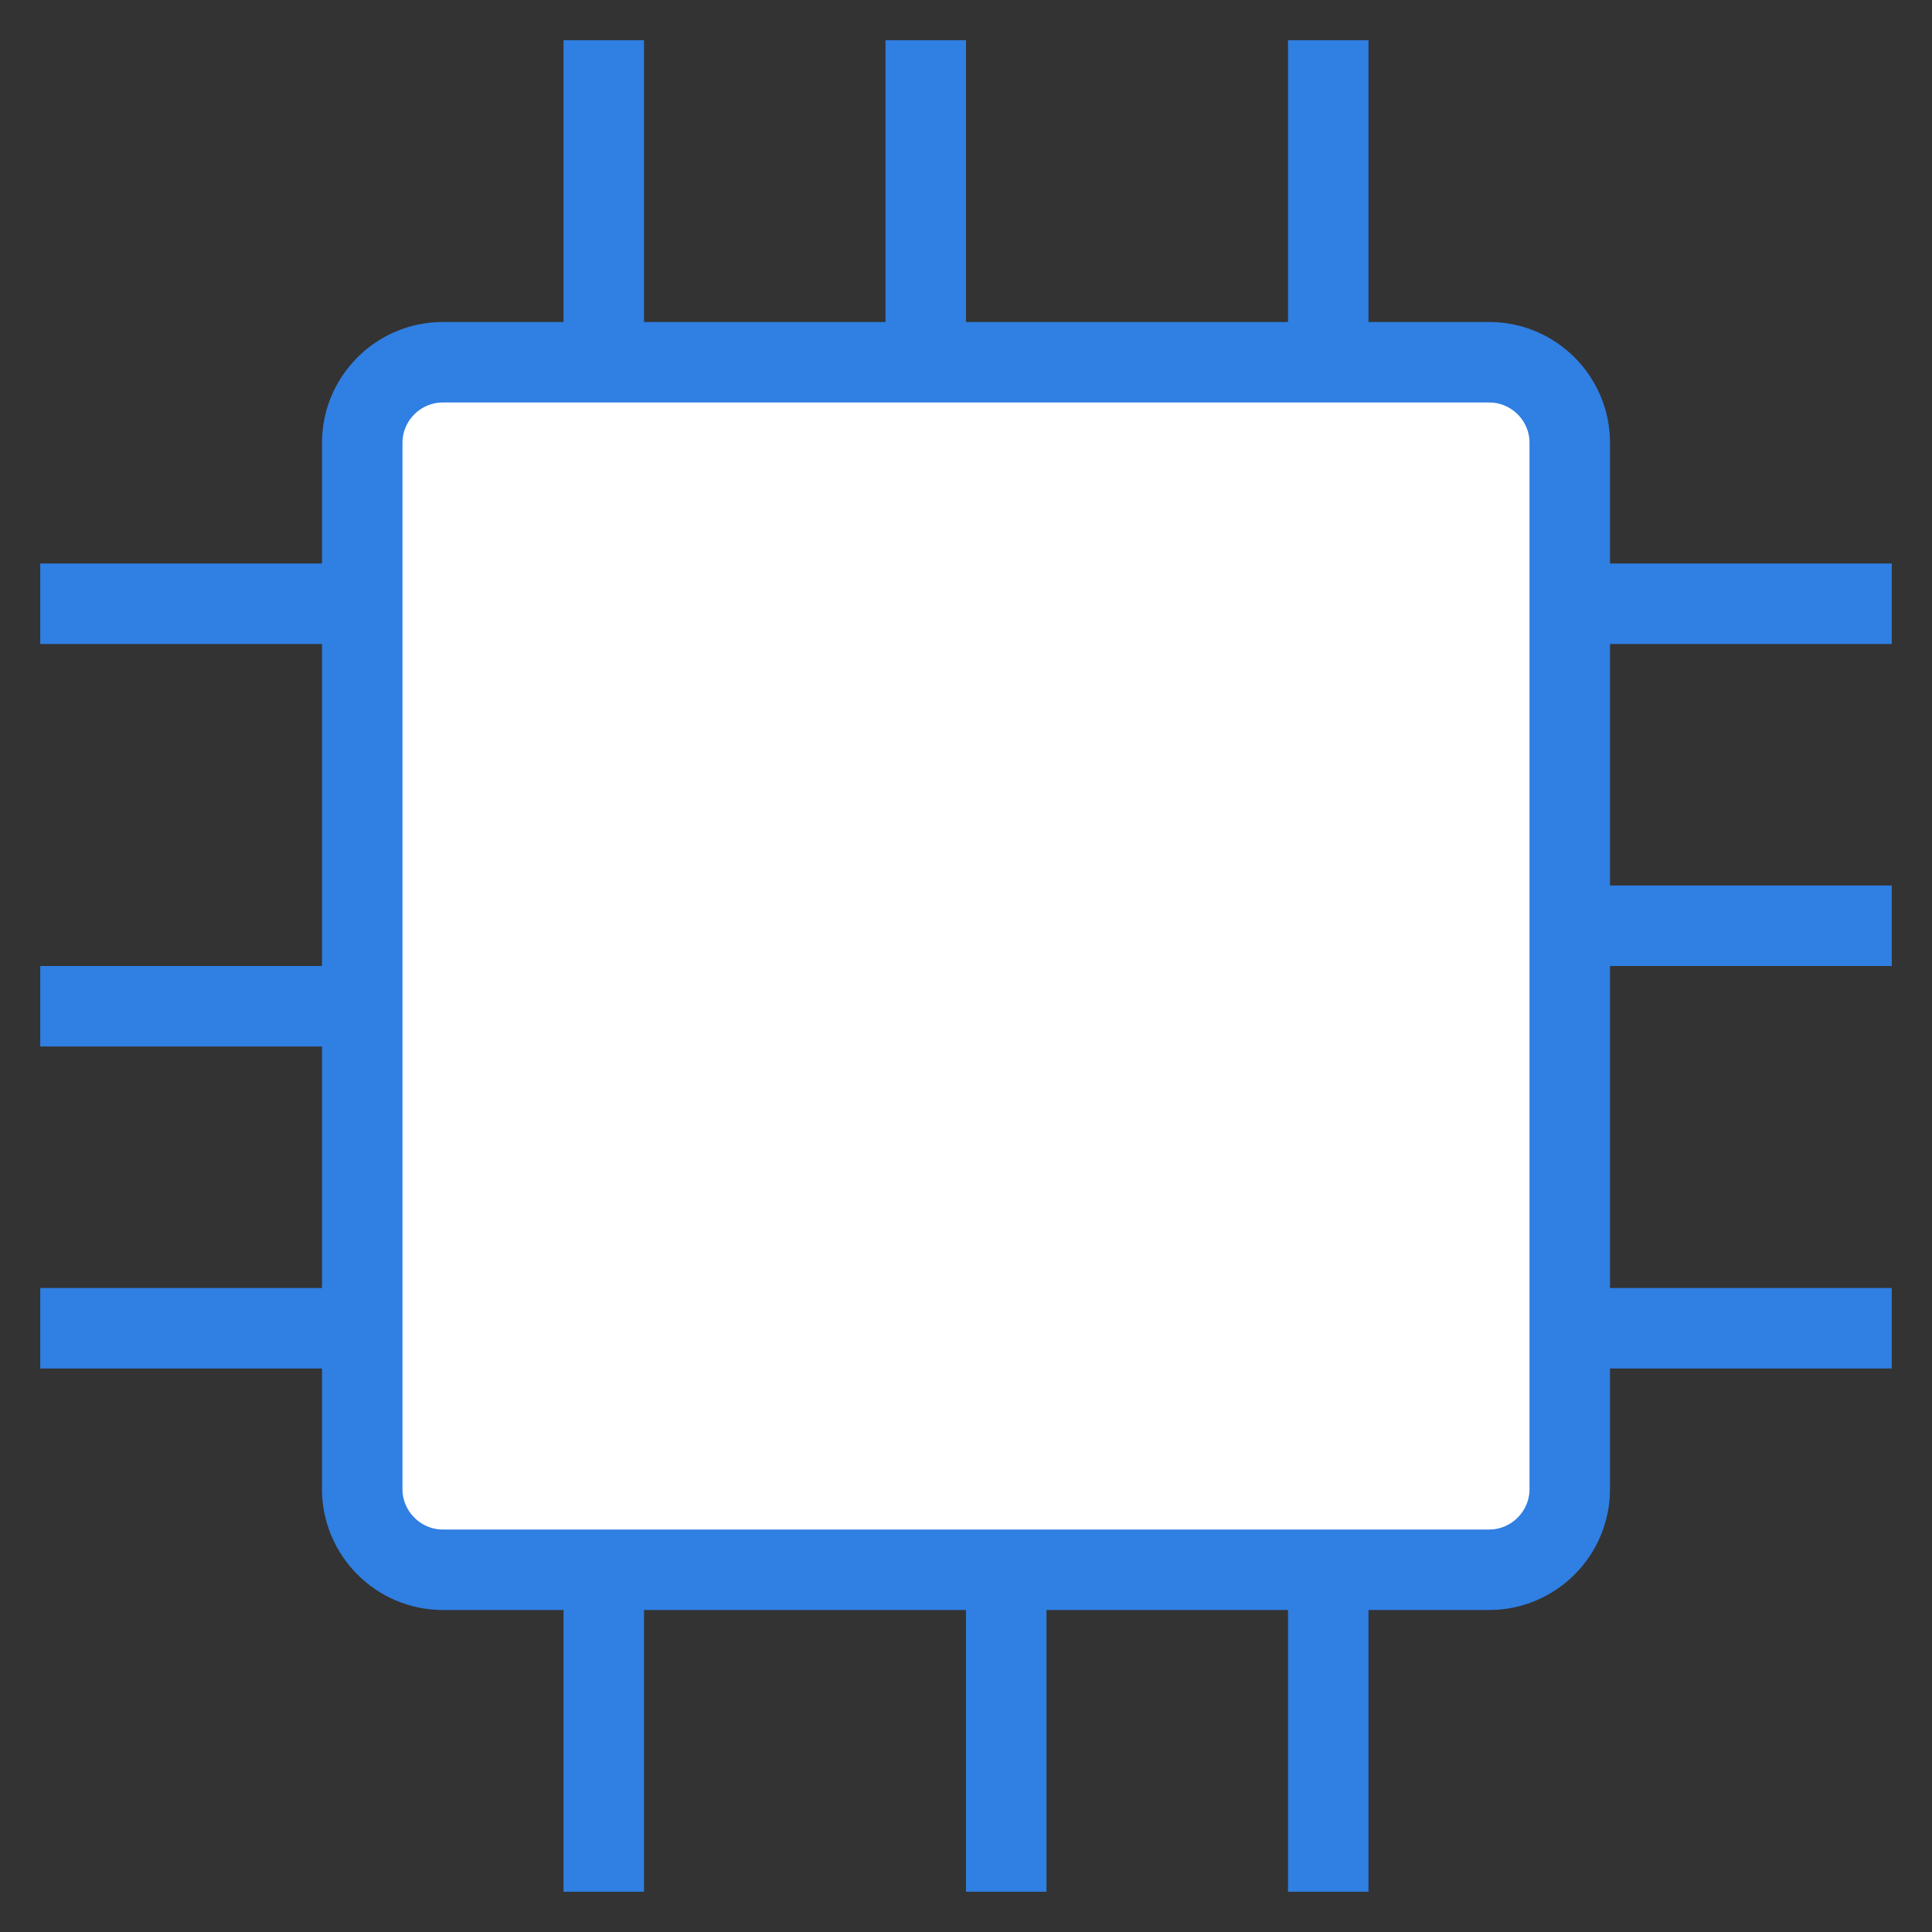
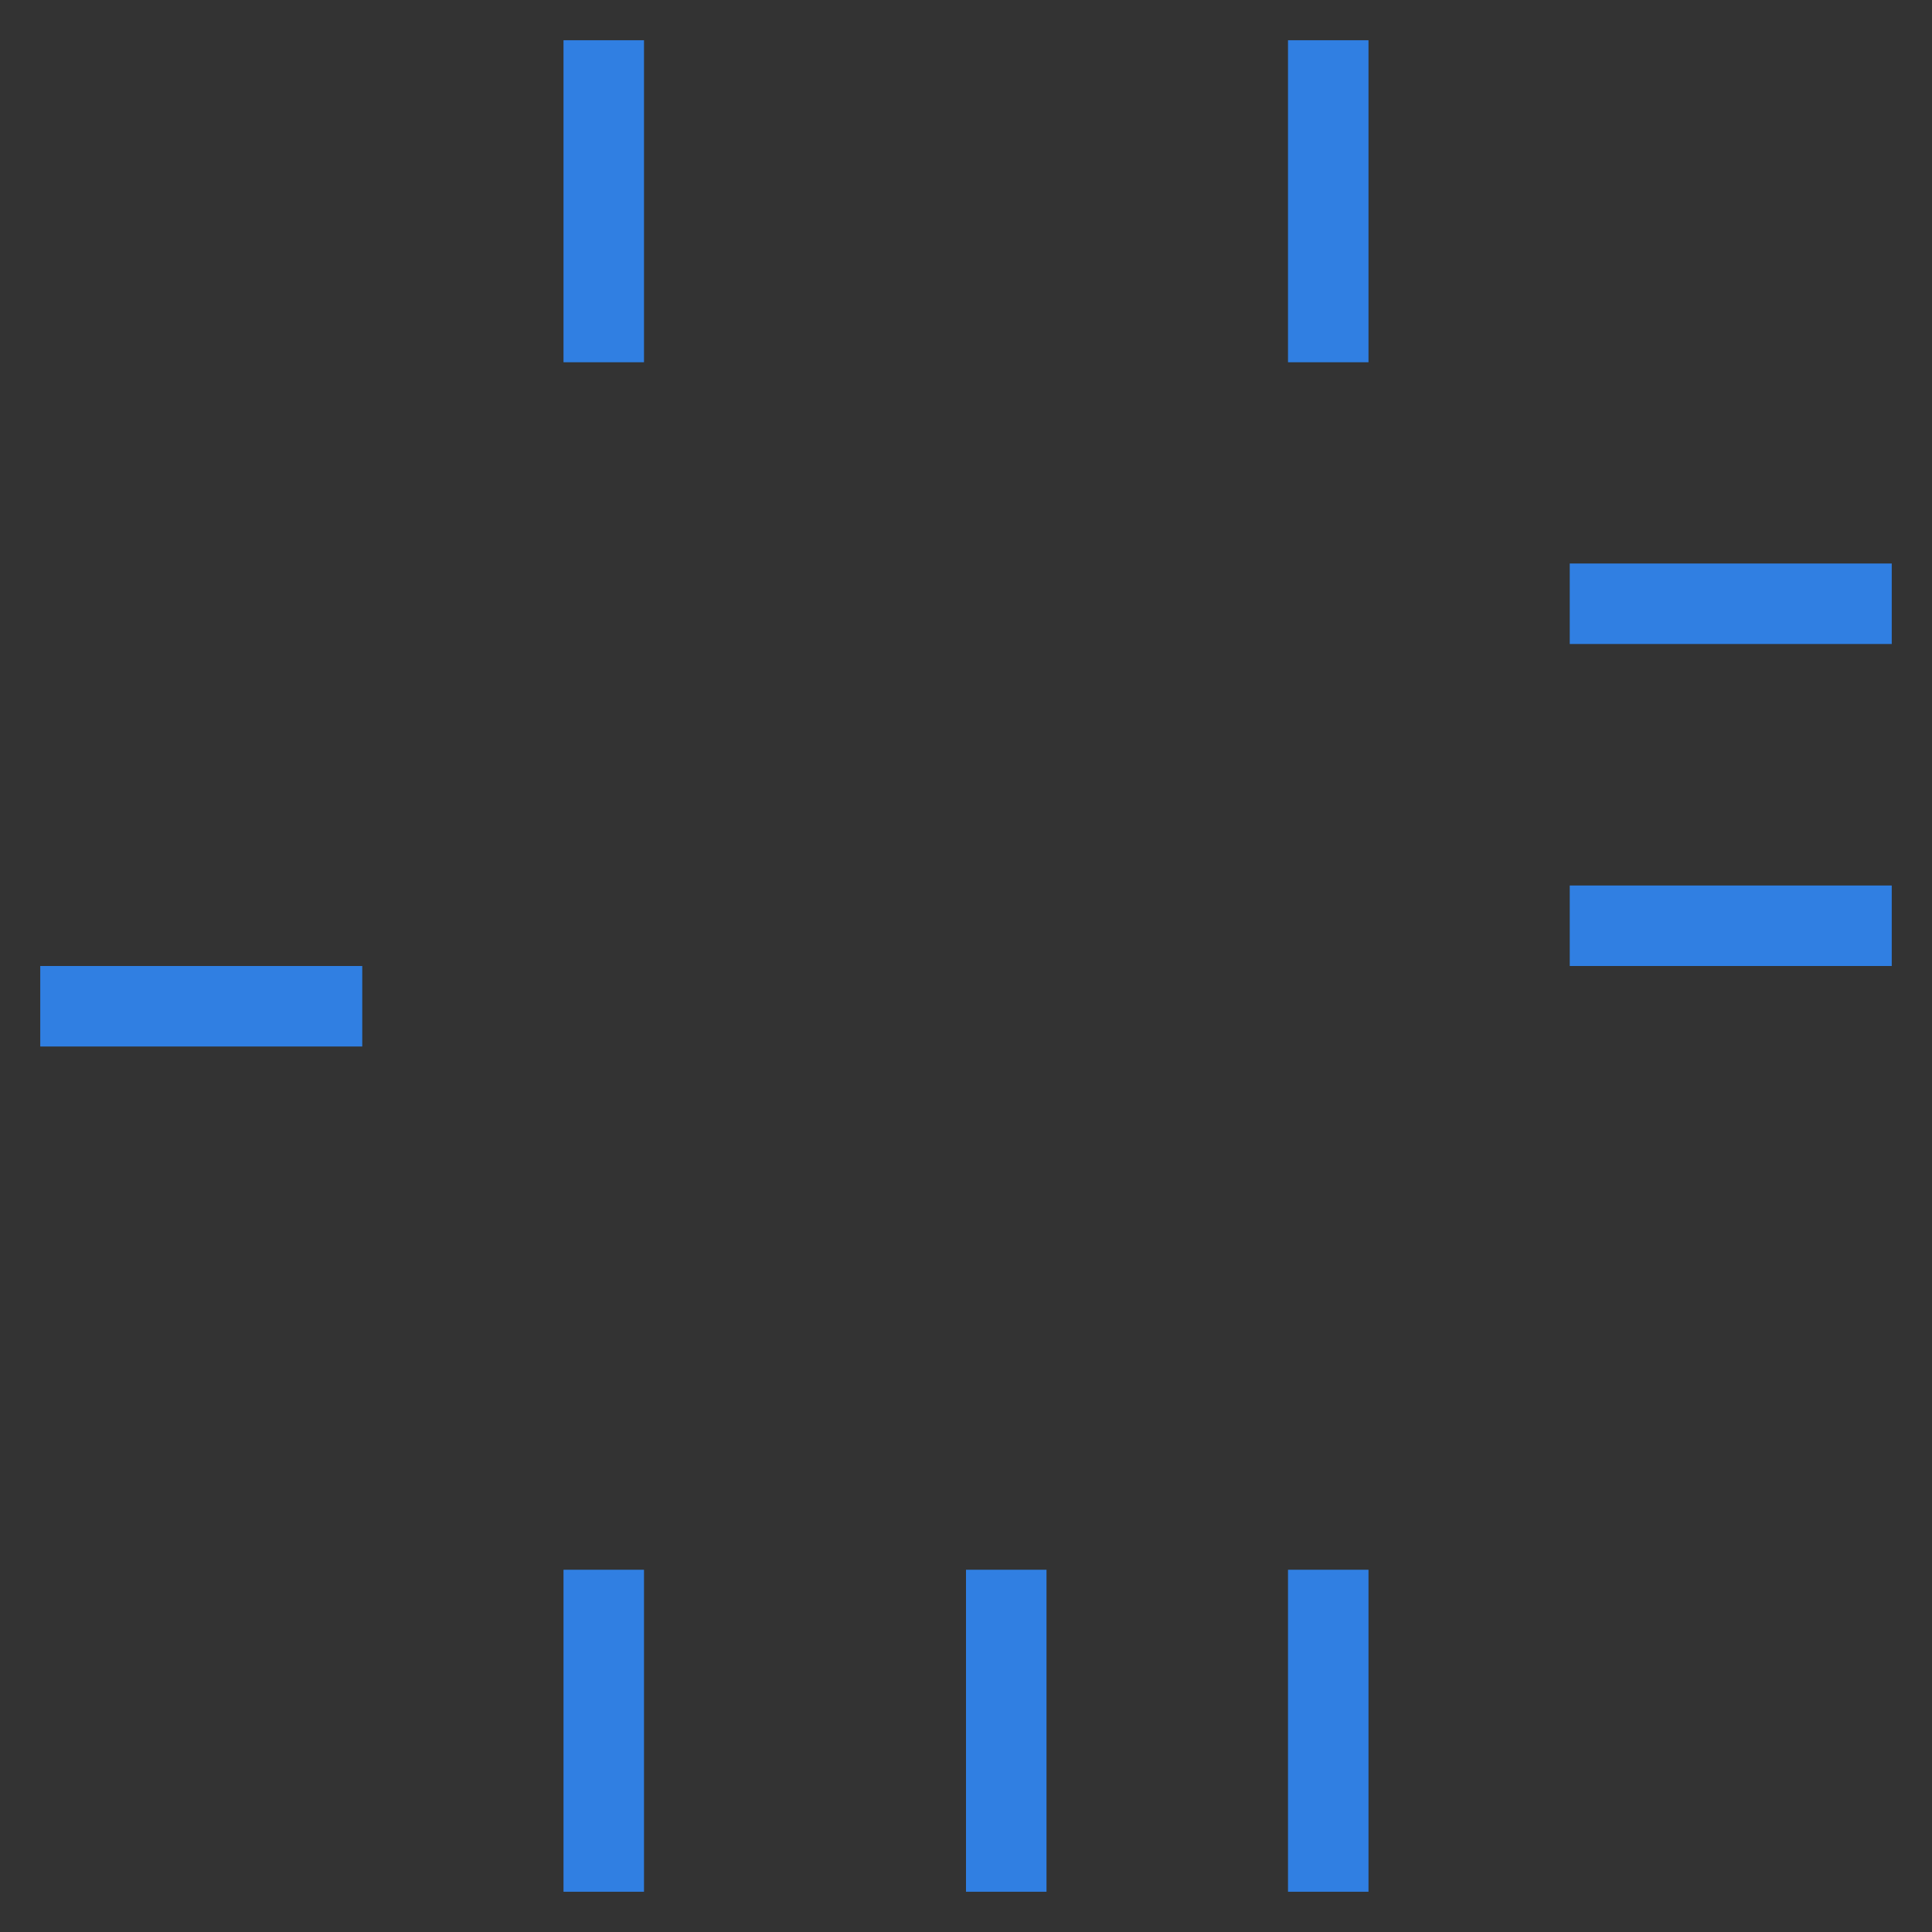
<svg xmlns="http://www.w3.org/2000/svg" viewBox="0 0 24 24" style="stroke-width:1; stroke:#307fe2; fill:#ffffff">
  <rect x="0" y="0" width="24" height="24" fill="#333333" stroke="none" />
-   <path d="M19.5,18.5c0,0.549-0.45,1-1,1h-13c-0.55,0-1-0.451-1-1v-13c0-0.551,0.45-1,1-1h13c0.55,0,1,0.449,1,1V18.5z" />
-   <line x1="11.5" y1="0.5" x2="11.5" y2="4.5" />
  <line x1="7.5" y1="0.5" x2="7.5" y2="4.5" />
  <line x1="16.5" y1="0.5" x2="16.5" y2="4.5" />
  <line x1="0.5" y1="12.5" x2="4.5" y2="12.5" />
-   <line x1="0.5" y1="16.5" x2="4.5" y2="16.5" />
-   <line x1="0.5" y1="7.5" x2="4.5" y2="7.5" />
  <line x1="12.5" y1="23.5" x2="12.5" y2="19.5" />
  <line x1="16.5" y1="23.5" x2="16.5" y2="19.5" />
  <line x1="7.5" y1="23.5" x2="7.5" y2="19.5" />
  <line x1="23.5" y1="11.5" x2="19.5" y2="11.5" />
  <line x1="23.5" y1="7.5" x2="19.5" y2="7.5" />
-   <line x1="23.5" y1="16.5" x2="19.5" y2="16.5" />
</svg>